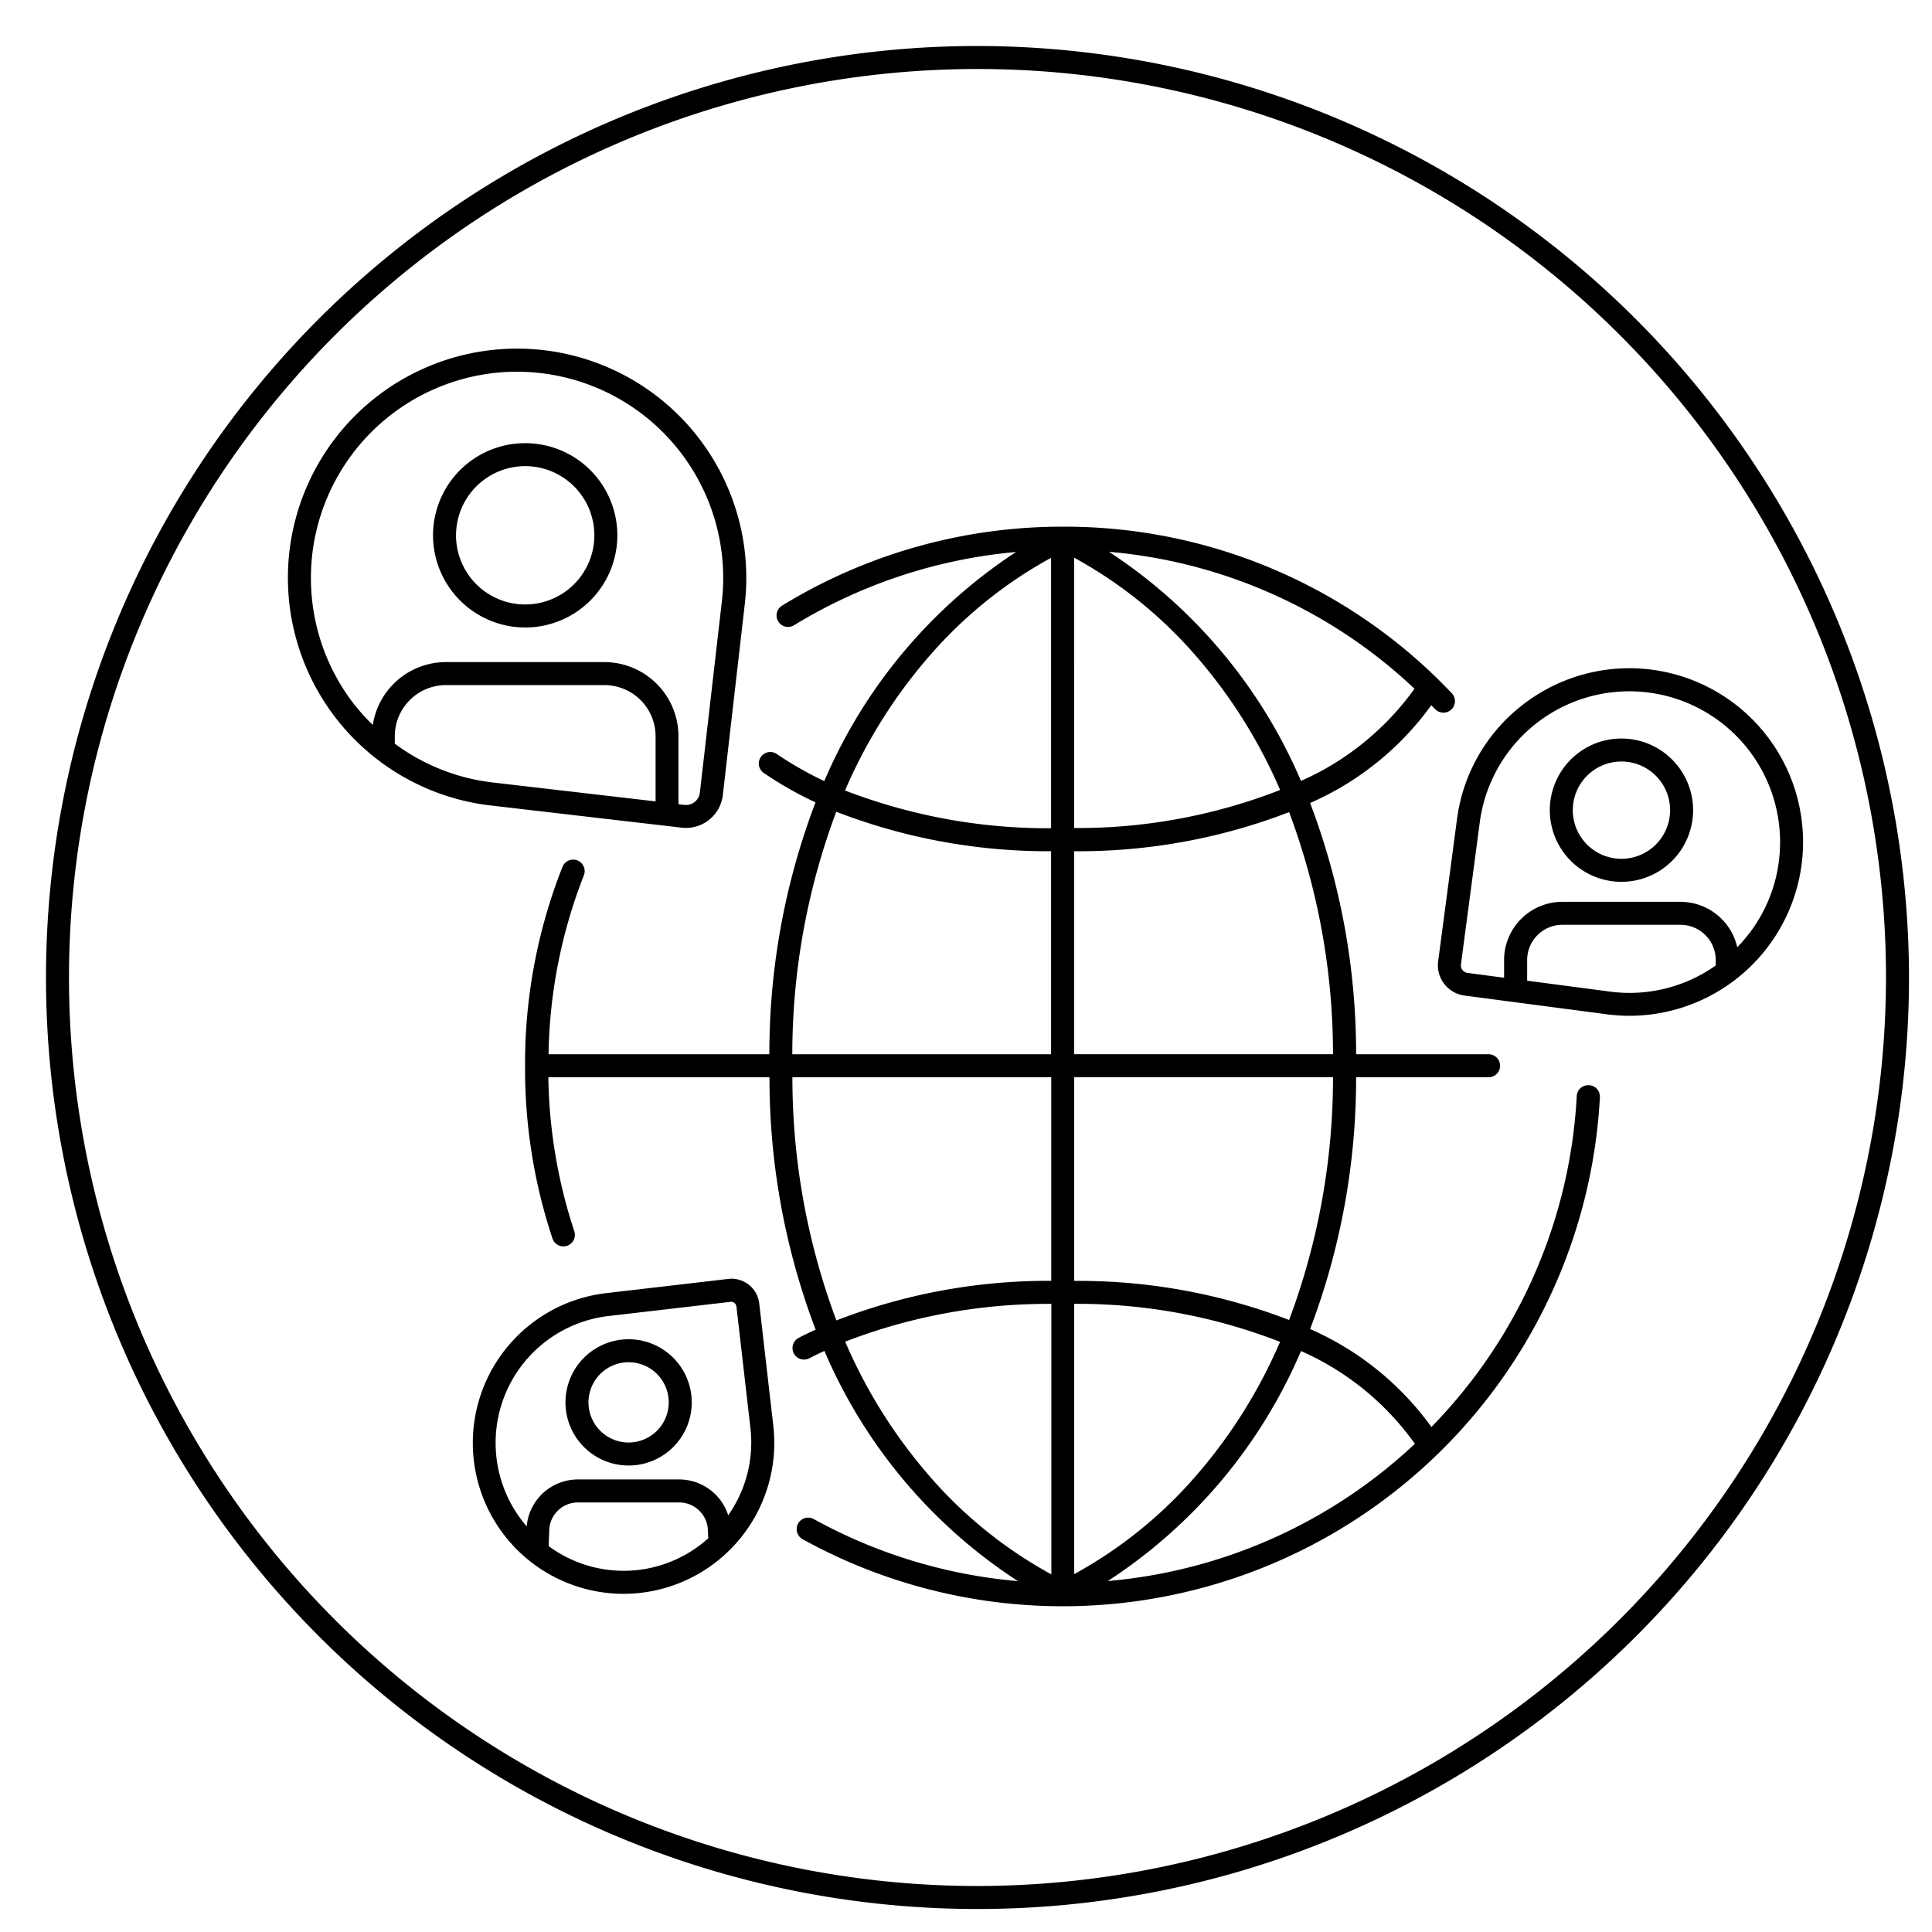
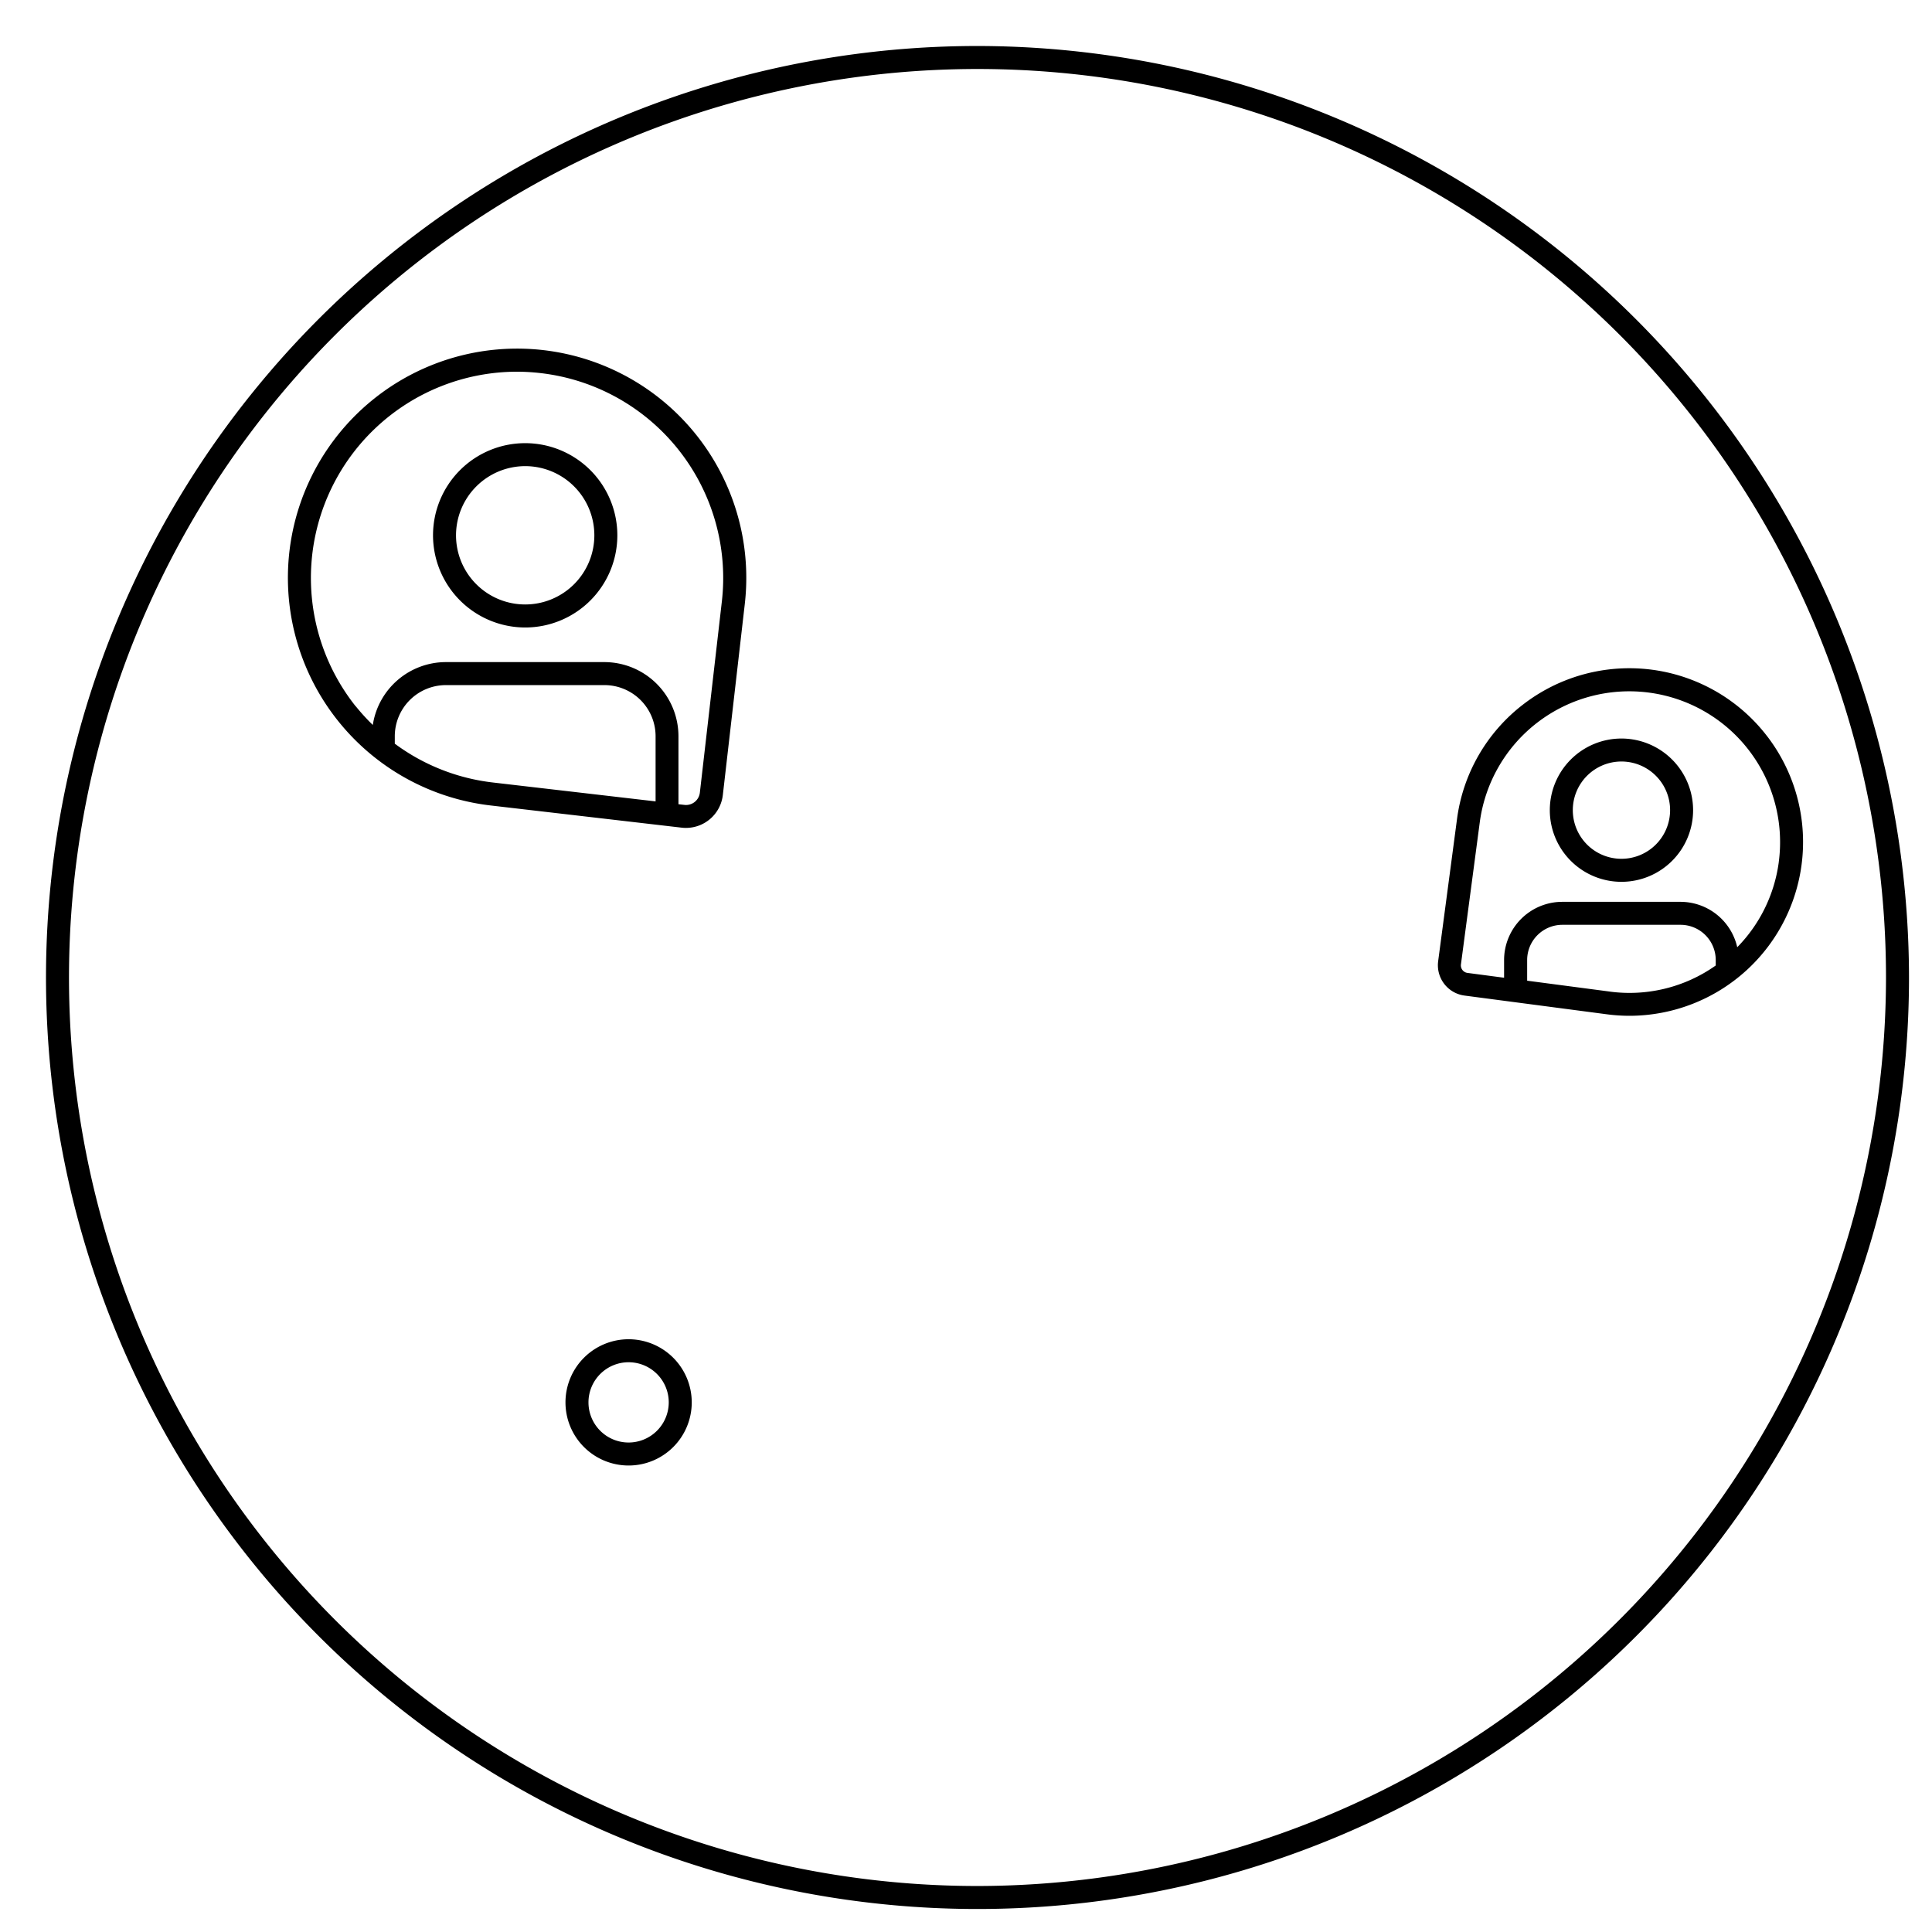
<svg xmlns="http://www.w3.org/2000/svg" width="84" height="84" viewBox="0 0 84 84">
  <defs>
    <clipPath id="b">
      <rect width="84" height="84" />
    </clipPath>
  </defs>
  <g id="a" clip-path="url(#b)">
    <g transform="translate(9821.165 -2001.39)">
      <path d="M394.335,196.39a40.5,40.5,0,1,0,40.5,40.5,40.546,40.546,0,0,0-40.5-40.5m0,80a39.5,39.5,0,1,1,39.5-39.5,39.545,39.545,0,0,1-39.5,39.5" transform="translate(-10173 1807)" />
-       <path d="M420.914,241.575a.494.494,0,0,0-.525.472,22.255,22.255,0,0,1-6.319,14.386,12.842,12.842,0,0,0-5.273-4.258,30.776,30.776,0,0,0,2-10.948h5.759a.5.5,0,0,0,0-1h-5.759a30.772,30.772,0,0,0-2-10.924,12.845,12.845,0,0,0,5.267-4.25c.055.057.113.11.167.167a.5.5,0,0,0,.724-.691,23.174,23.174,0,0,0-16.915-7.24.348.348,0,0,0-.045.007c-.013,0-.023-.007-.036-.007h0a23.321,23.321,0,0,0-12.122,3.433.5.5,0,0,0,.262.926.487.487,0,0,0,.26-.074,22.313,22.313,0,0,1,9.652-3.184,22.429,22.429,0,0,0-8.338,9.961,15.339,15.339,0,0,1-2.046-1.165.5.5,0,1,0-.568.822,16.139,16.139,0,0,0,2.232,1.269,30.744,30.744,0,0,0-2.006,10.95h-9.6a22.22,22.22,0,0,1,1.539-7.788.5.5,0,0,0-.93-.367,23.242,23.242,0,0,0-1.63,8.648l0,.007v.221a23.358,23.358,0,0,0,1.187,7.276.5.5,0,1,0,.949-.314,22.39,22.39,0,0,1-1.124-6.683h9.615a30.784,30.784,0,0,0,2.006,10.972c-.247.118-.5.232-.737.36a.5.5,0,1,0,.473.881c.208-.112.43-.211.646-.315a22.4,22.4,0,0,0,8.413,10.009,22.36,22.36,0,0,1-8.882-2.7.5.5,0,0,0-.484.875,23.39,23.39,0,0,0,11.319,2.918h.1a23.388,23.388,0,0,0,23.251-22.13.5.5,0,0,0-.474-.525m-7.565,15.588A22.319,22.319,0,0,1,400,263.131a22.4,22.4,0,0,0,8.4-10,12.017,12.017,0,0,1,4.948,4.028m-14.808-6.08a24.219,24.219,0,0,1,8.95,1.653,22.339,22.339,0,0,1-3.659,5.828,19.173,19.173,0,0,1-5.291,4.27Zm-.006-32.443a19.161,19.161,0,0,1,5.3,4.274,22.332,22.332,0,0,1,3.659,5.827,24.2,24.2,0,0,1-8.956,1.654Zm.006,31.443v-8.856h11.252a30.073,30.073,0,0,1-1.909,10.558,25.487,25.487,0,0,0-9.343-1.7m11.251-9.856H398.535V231.4a25.449,25.449,0,0,0,9.349-1.7,30.056,30.056,0,0,1,1.908,10.535M408.4,228.343a22.421,22.421,0,0,0-8.348-9.961,22.11,22.11,0,0,1,13.283,5.953,12.081,12.081,0,0,1-4.935,4.008m-10.866-9.7V230.4a24.492,24.492,0,0,1-8.958-1.641,22.315,22.315,0,0,1,3.666-5.845,19.167,19.167,0,0,1,5.292-4.271m-9.341,11.04a25.5,25.5,0,0,0,9.341,1.717v8.827H386.283a30.068,30.068,0,0,1,1.911-10.544m-1.912,11.544h11.259v8.852A25.437,25.437,0,0,0,388.2,251.8a30.079,30.079,0,0,1-1.913-10.57m5.961,17.337a22.324,22.324,0,0,1-3.666-5.844,24.447,24.447,0,0,1,8.964-1.642v11.76a19.161,19.161,0,0,1-5.3-4.274" transform="translate(-10173 1807)" />
      <path d="M381.479,230.376a1.631,1.631,0,0,0,.183.01,1.614,1.614,0,0,0,1.6-1.426l.955-8.307a9.965,9.965,0,1,0-11.037,8.759ZM369,226.724V226.4a2.225,2.225,0,0,1,2.223-2.223h6.894a2.225,2.225,0,0,1,2.222,2.223v2.833l-7.043-.818a8.865,8.865,0,0,1-4.3-1.694M367.3,225.1a8.969,8.969,0,0,1,7-14.549,9.122,9.122,0,0,1,1.04.061,8.965,8.965,0,0,1,7.88,9.928l-.956,8.309a.606.606,0,0,1-.676.536l-.255-.029V226.4a3.226,3.226,0,0,0-3.222-3.223h-6.894a3.218,3.218,0,0,0-3.173,2.733,9.024,9.024,0,0,1-.744-.816" transform="translate(-10173 1807)" />
      <path d="M374.669,221.672a4.007,4.007,0,1,0-4.007-4.007,4.012,4.012,0,0,0,4.007,4.007m0-7.015a3.007,3.007,0,1,1-3.007,3.008,3.011,3.011,0,0,1,3.007-3.008" transform="translate(-10173 1807)" />
      <path d="M428.674,226.409A7.551,7.551,0,0,0,418.083,225h0a7.512,7.512,0,0,0-2.9,5.005l-.82,6.179a1.331,1.331,0,0,0,1.142,1.491l6.173.812a7.612,7.612,0,0,0,1.018.068,7.556,7.556,0,0,0,5.976-12.15M421.812,237.5l-3.579-.471v-.9a1.532,1.532,0,0,1,1.53-1.53h5.14a1.532,1.532,0,0,1,1.529,1.53v.239a6.488,6.488,0,0,1-4.62,1.133m7.362-5.635a6.507,6.507,0,0,1-1.807,3.708A2.533,2.533,0,0,0,424.9,233.6h-5.14a2.533,2.533,0,0,0-2.53,2.53v.77l-1.594-.21a.329.329,0,0,1-.282-.369l.819-6.18a6.556,6.556,0,0,1,13,1.726" transform="translate(-10173 1807)" />
      <path d="M422.333,226.5a3.115,3.115,0,1,0,3.115,3.114,3.118,3.118,0,0,0-3.115-3.114m0,5.229a2.115,2.115,0,1,1,2.115-2.115,2.117,2.117,0,0,1-2.115,2.115" transform="translate(-10173 1807)" />
-       <path d="M384.845,251.061a1.213,1.213,0,0,0-1.342-1.066l-5.31.618a6.559,6.559,0,0,0,.736,13.074,6.74,6.74,0,0,0,.762-.043,6.562,6.562,0,0,0,5.766-7.266Zm-5.268,11.589a5.49,5.49,0,0,1-3.889-1.039l.027-.654a1.245,1.245,0,0,1,1.243-1.243h4.413a1.252,1.252,0,0,1,1.244,1.272l.016.284a5.509,5.509,0,0,1-3.054,1.38m3.919-2.378a2.238,2.238,0,0,0-2.125-1.558h-4.413a2.234,2.234,0,0,0-2.223,2.041,5.553,5.553,0,0,1,3.572-9.148l5.311-.618h.016a.241.241,0,0,1,.218.187l.612,5.318a5.5,5.5,0,0,1-.968,3.779" transform="translate(-10173 1807)" />
      <path d="M379.165,252.618a2.745,2.745,0,1,0,2.746,2.745,2.748,2.748,0,0,0-2.746-2.745m0,4.49a1.745,1.745,0,1,1,1.746-1.745,1.747,1.747,0,0,1-1.746,1.745" transform="translate(-10173 1807)" />
    </g>
  </g>
</svg>